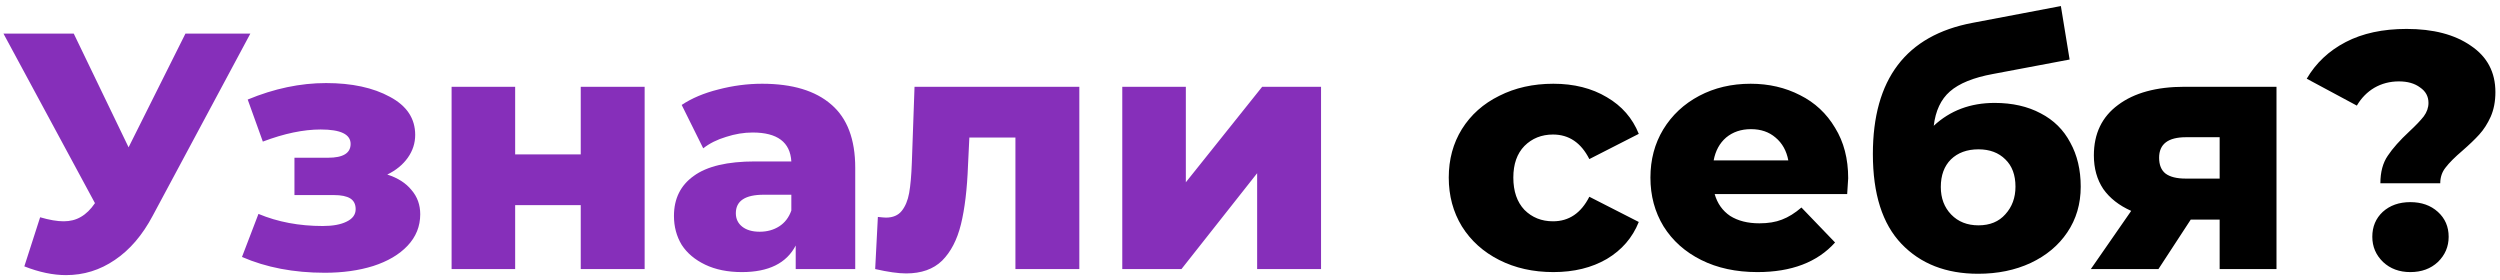
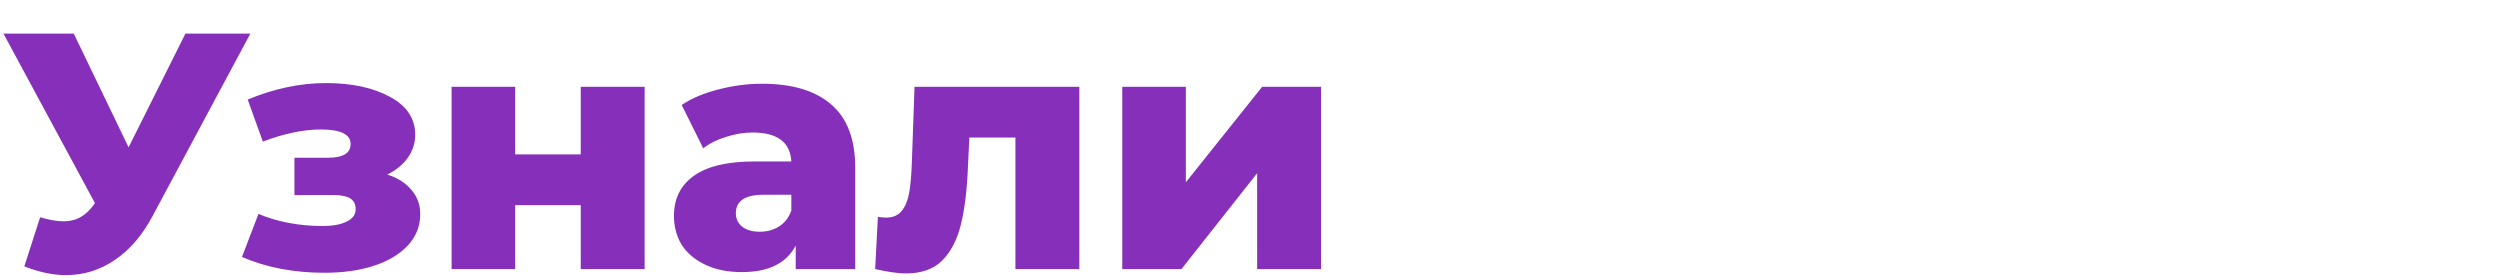
<svg xmlns="http://www.w3.org/2000/svg" width="223" height="25" viewBox="0 0 223 25" fill="none">
  <path d="M22.33 3L13.63 19.23C12.71 20.97 11.58 22.29 10.24 23.19C8.92 24.09 7.47 24.54 5.89 24.54C4.73 24.54 3.49 24.28 2.17 23.76L3.58 19.38C4.4 19.62 5.1 19.74 5.68 19.74C6.26 19.74 6.77 19.61 7.21 19.35C7.67 19.09 8.09 18.68 8.47 18.12L0.31 3H6.58L11.47 13.14L16.54 3H22.33ZM34.545 15.57C35.485 15.87 36.205 16.33 36.705 16.95C37.225 17.55 37.485 18.27 37.485 19.11C37.485 20.19 37.105 21.13 36.345 21.93C35.605 22.71 34.585 23.31 33.285 23.73C32.005 24.13 30.565 24.33 28.965 24.33C26.205 24.33 23.745 23.86 21.585 22.92L23.055 19.08C24.775 19.8 26.685 20.16 28.785 20.16C29.685 20.16 30.395 20.03 30.915 19.77C31.455 19.51 31.725 19.14 31.725 18.66C31.725 18.22 31.565 17.9 31.245 17.7C30.925 17.5 30.435 17.4 29.775 17.4H26.265V14.07H29.265C30.605 14.07 31.275 13.66 31.275 12.84C31.275 11.98 30.385 11.55 28.605 11.55C27.065 11.55 25.345 11.91 23.445 12.63L22.095 8.88C24.455 7.9 26.785 7.41 29.085 7.41C31.385 7.41 33.285 7.82 34.785 8.64C36.285 9.44 37.035 10.57 37.035 12.03C37.035 12.77 36.815 13.45 36.375 14.07C35.935 14.69 35.325 15.19 34.545 15.57ZM40.282 7.74H45.952V13.77H51.802V7.74H57.502V24H51.802V18.3H45.952V24H40.282V7.74ZM67.977 7.47C70.677 7.47 72.737 8.09 74.157 9.33C75.577 10.55 76.287 12.43 76.287 14.97V24H70.977V21.9C70.157 23.48 68.557 24.27 66.177 24.27C64.917 24.27 63.827 24.05 62.907 23.61C61.987 23.17 61.287 22.58 60.807 21.84C60.347 21.08 60.117 20.22 60.117 19.26C60.117 17.72 60.707 16.53 61.887 15.69C63.067 14.83 64.887 14.4 67.347 14.4H70.587C70.487 12.68 69.337 11.82 67.137 11.82C66.357 11.82 65.567 11.95 64.767 12.21C63.967 12.45 63.287 12.79 62.727 13.23L60.807 9.36C61.707 8.76 62.797 8.3 64.077 7.98C65.377 7.64 66.677 7.47 67.977 7.47ZM67.767 20.67C68.427 20.67 69.007 20.51 69.507 20.19C70.007 19.87 70.367 19.4 70.587 18.78V17.37H68.127C66.467 17.37 65.637 17.92 65.637 19.02C65.637 19.52 65.827 19.92 66.207 20.22C66.587 20.52 67.107 20.67 67.767 20.67ZM96.276 7.74V24H90.576V12.27H86.466L86.346 14.76C86.266 16.88 86.056 18.63 85.716 20.01C85.376 21.39 84.816 22.47 84.036 23.25C83.256 24.01 82.186 24.39 80.826 24.39C80.126 24.39 79.206 24.26 78.066 24L78.306 19.35C78.666 19.39 78.906 19.41 79.026 19.41C79.646 19.41 80.116 19.21 80.436 18.81C80.756 18.41 80.976 17.88 81.096 17.22C81.216 16.54 81.296 15.64 81.336 14.52L81.576 7.74H96.276ZM100.107 7.74H105.777V16.26L112.587 7.74H117.837V24H112.137V15.45L105.387 24H100.107V7.74Z" fill="#862FBA" />
-   <path d="M138.559 24.27C136.759 24.27 135.149 23.91 133.729 23.19C132.309 22.47 131.199 21.47 130.399 20.19C129.619 18.91 129.229 17.46 129.229 15.84C129.229 14.22 129.619 12.78 130.399 11.52C131.199 10.24 132.309 9.25 133.729 8.55C135.149 7.83 136.759 7.47 138.559 7.47C140.399 7.47 141.989 7.87 143.329 8.67C144.669 9.45 145.619 10.54 146.179 11.94L141.769 14.19C141.029 12.73 139.949 12 138.529 12C137.509 12 136.659 12.34 135.979 13.02C135.319 13.7 134.989 14.64 134.989 15.84C134.989 17.06 135.319 18.02 135.979 18.72C136.659 19.4 137.509 19.74 138.529 19.74C139.949 19.74 141.029 19.01 141.769 17.55L146.179 19.8C145.619 21.2 144.669 22.3 143.329 23.1C141.989 23.88 140.399 24.27 138.559 24.27ZM164.858 15.9C164.858 15.94 164.828 16.41 164.768 17.31H152.948C153.188 18.15 153.648 18.8 154.328 19.26C155.028 19.7 155.898 19.92 156.938 19.92C157.718 19.92 158.388 19.81 158.948 19.59C159.528 19.37 160.108 19.01 160.688 18.51L163.688 21.63C162.108 23.39 159.798 24.27 156.758 24.27C154.858 24.27 153.188 23.91 151.748 23.19C150.308 22.47 149.188 21.47 148.388 20.19C147.608 18.91 147.218 17.46 147.218 15.84C147.218 14.24 147.598 12.81 148.358 11.55C149.138 10.27 150.208 9.27 151.568 8.55C152.928 7.83 154.458 7.47 156.158 7.47C157.778 7.47 159.248 7.81 160.568 8.49C161.888 9.15 162.928 10.12 163.688 11.4C164.468 12.66 164.858 14.16 164.858 15.9ZM156.188 11.52C155.308 11.52 154.568 11.77 153.968 12.27C153.388 12.77 153.018 13.45 152.858 14.31H159.518C159.358 13.45 158.978 12.77 158.378 12.27C157.798 11.77 157.068 11.52 156.188 11.52ZM177.92 9.18C179.5 9.18 180.87 9.49 182.03 10.11C183.19 10.71 184.07 11.58 184.67 12.72C185.29 13.84 185.6 15.15 185.6 16.65C185.6 18.19 185.2 19.55 184.4 20.73C183.62 21.89 182.53 22.8 181.13 23.46C179.75 24.1 178.19 24.42 176.45 24.42C173.59 24.42 171.31 23.53 169.61 21.75C167.91 19.97 167.06 17.3 167.06 13.74C167.06 7.06 170.02 3.16 175.94 2.04L183.83 0.54L184.61 5.31L177.77 6.6C176.03 6.92 174.75 7.44 173.93 8.16C173.13 8.86 172.65 9.88 172.49 11.22C173.95 9.86 175.76 9.18 177.92 9.18ZM176.48 20.1C177.5 20.1 178.3 19.77 178.88 19.11C179.48 18.45 179.78 17.63 179.78 16.65C179.78 15.61 179.48 14.8 178.88 14.22C178.28 13.62 177.48 13.32 176.48 13.32C175.46 13.32 174.64 13.62 174.02 14.22C173.42 14.82 173.12 15.64 173.12 16.68C173.12 17.68 173.43 18.5 174.05 19.14C174.67 19.78 175.48 20.1 176.48 20.1ZM203.063 7.74V24H197.993V19.59H195.413L192.533 24H186.503L190.103 18.81C189.023 18.33 188.193 17.68 187.613 16.86C187.053 16.02 186.773 15.02 186.773 13.86C186.773 11.92 187.493 10.42 188.933 9.36C190.373 8.28 192.353 7.74 194.873 7.74H203.063ZM194.993 12.24C193.393 12.24 192.593 12.85 192.593 14.07C192.593 14.71 192.783 15.18 193.163 15.48C193.563 15.78 194.163 15.93 194.963 15.93H197.993V12.24H194.993ZM212.33 16.35C212.33 15.35 212.55 14.53 212.99 13.89C213.43 13.23 214.07 12.51 214.91 11.73C215.49 11.19 215.92 10.74 216.2 10.38C216.48 10 216.62 9.6 216.62 9.18C216.62 8.6 216.37 8.14 215.87 7.8C215.39 7.44 214.76 7.26 213.98 7.26C213.18 7.26 212.45 7.45 211.79 7.83C211.15 8.21 210.63 8.74 210.23 9.42L205.76 7.02C206.58 5.62 207.74 4.53 209.24 3.75C210.74 2.97 212.55 2.58 214.67 2.58C217.05 2.58 218.96 3.08 220.4 4.08C221.86 5.06 222.59 6.44 222.59 8.22C222.59 9.04 222.45 9.77 222.17 10.41C221.89 11.03 221.55 11.56 221.15 12C220.77 12.42 220.27 12.9 219.65 13.44C218.97 14.02 218.47 14.52 218.15 14.94C217.83 15.34 217.67 15.81 217.67 16.35H212.33ZM215 24.27C214.02 24.27 213.21 23.97 212.57 23.37C211.93 22.75 211.61 22 211.61 21.12C211.61 20.22 211.92 19.48 212.54 18.9C213.18 18.32 214 18.03 215 18.03C216 18.03 216.82 18.32 217.46 18.9C218.1 19.48 218.42 20.22 218.42 21.12C218.42 22 218.1 22.75 217.46 23.37C216.82 23.97 216 24.27 215 24.27Z" fill="black" />
</svg>